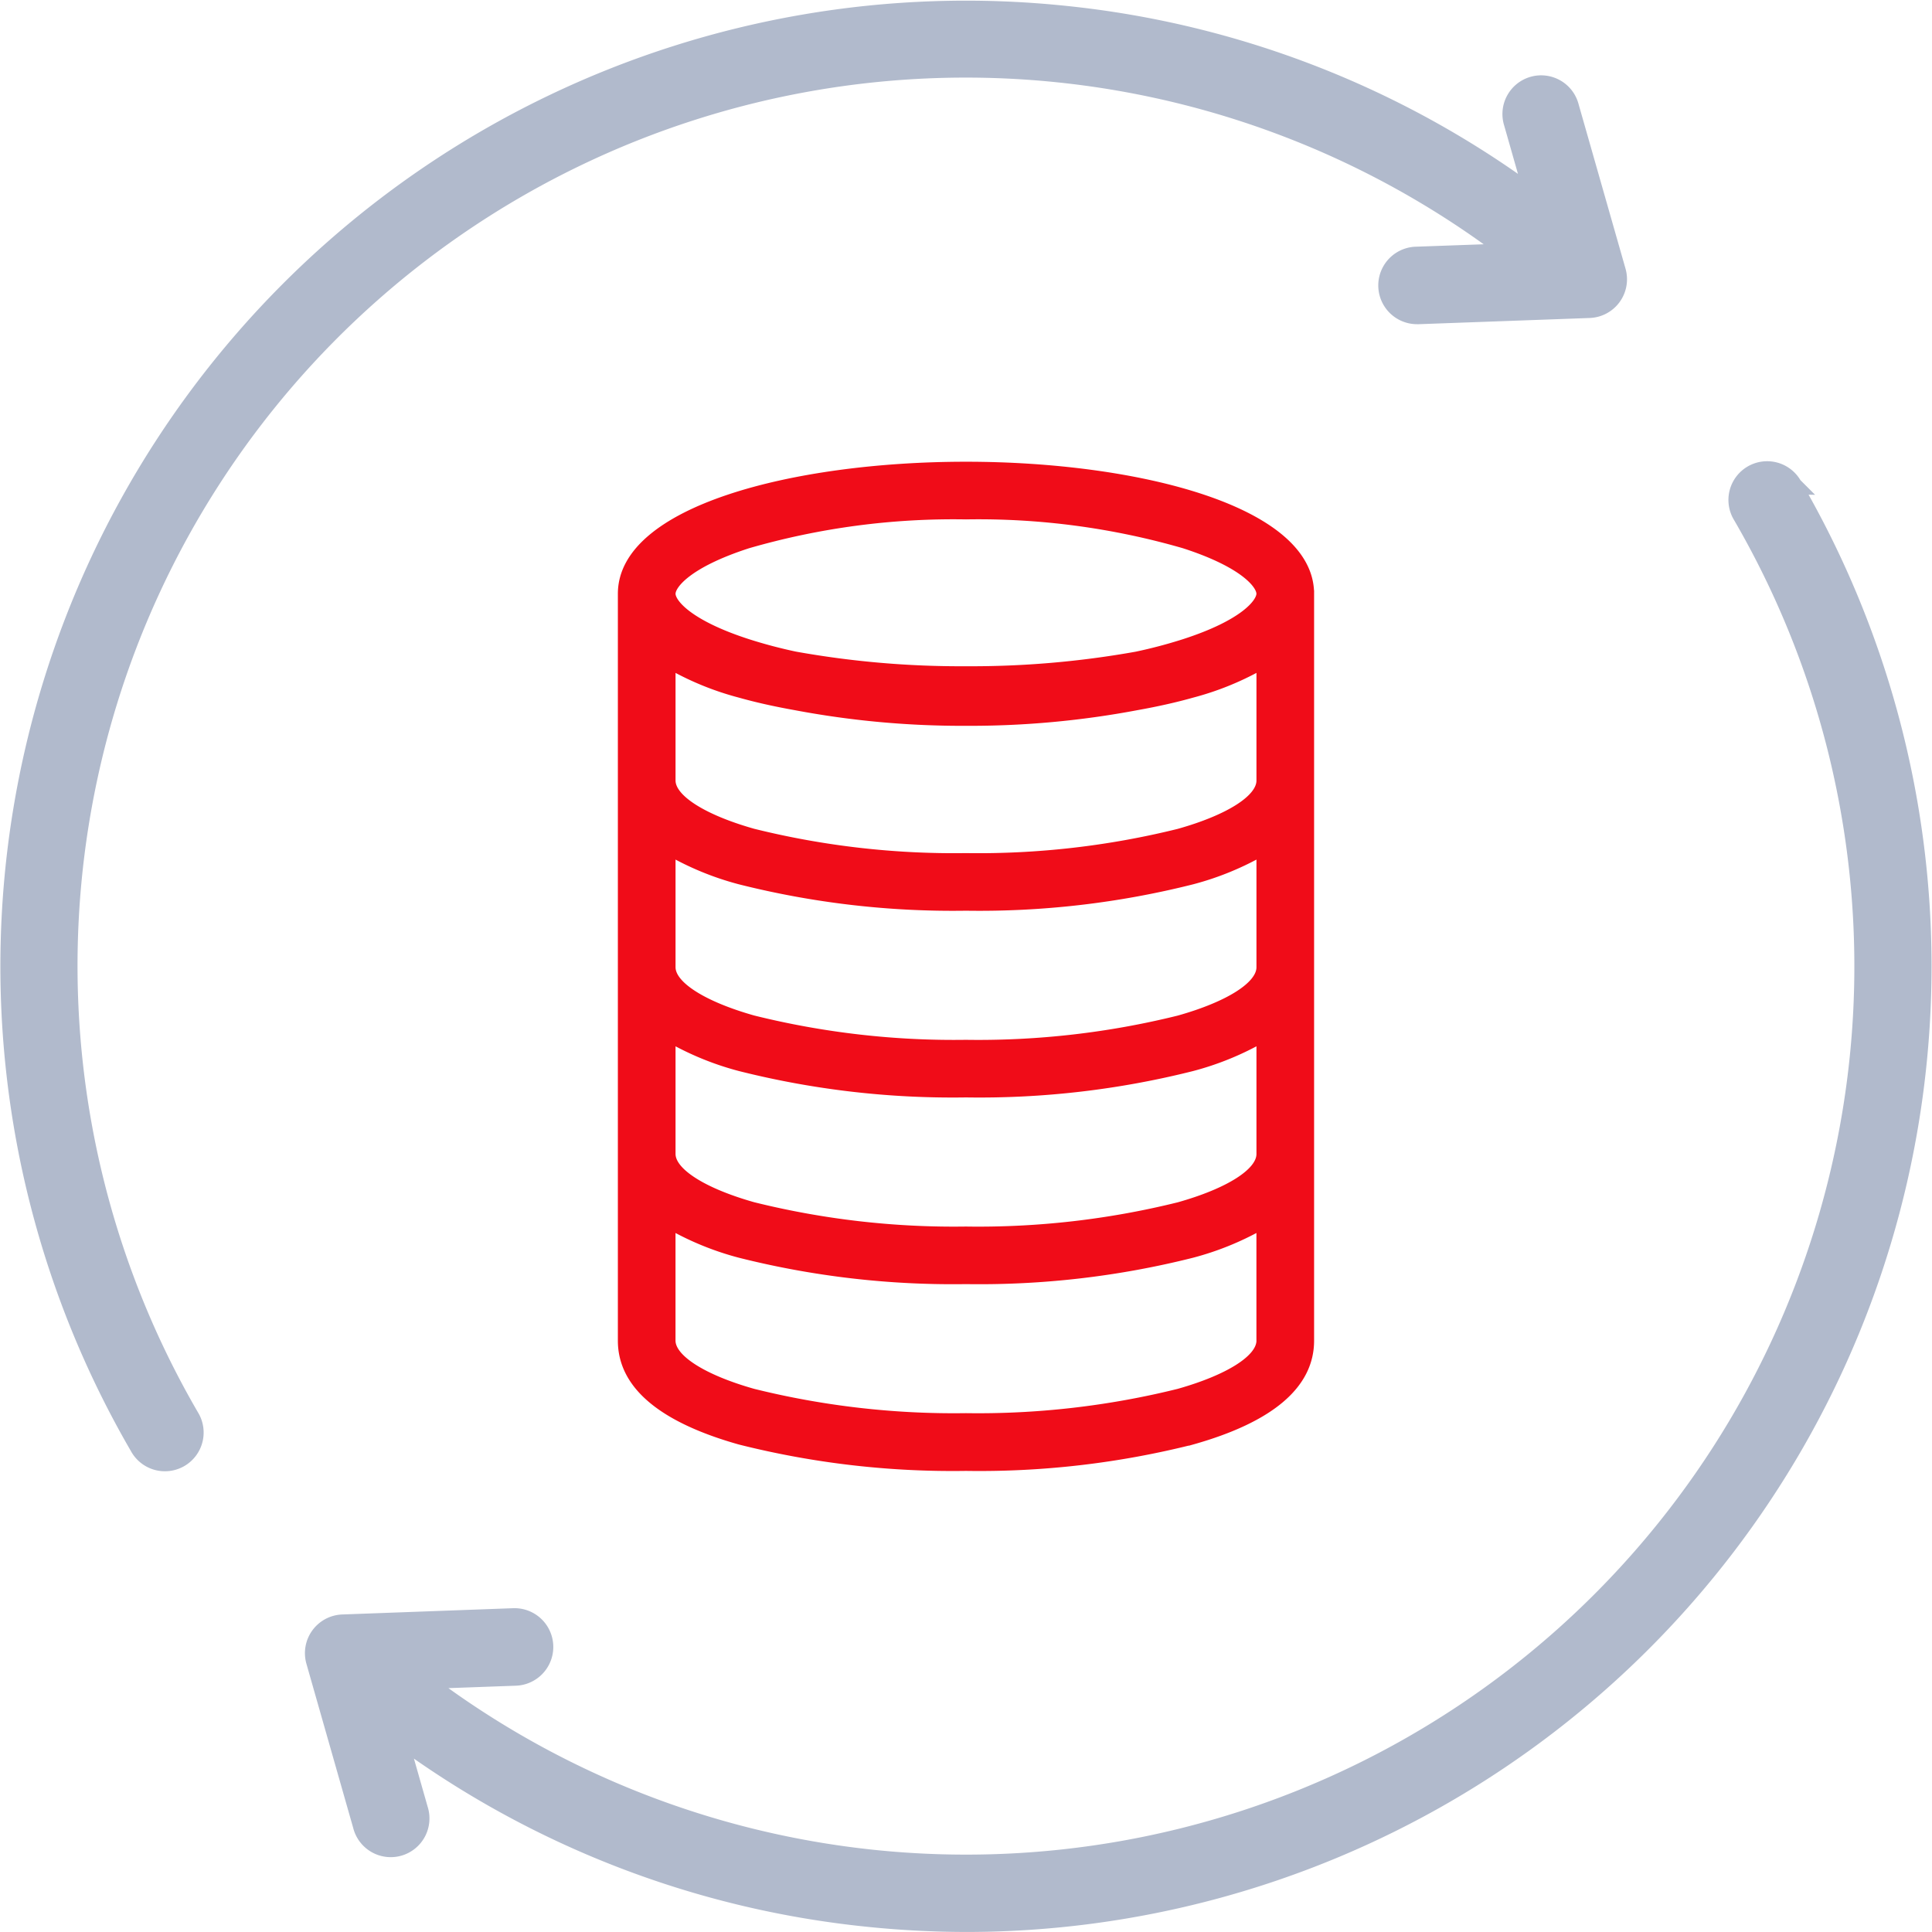
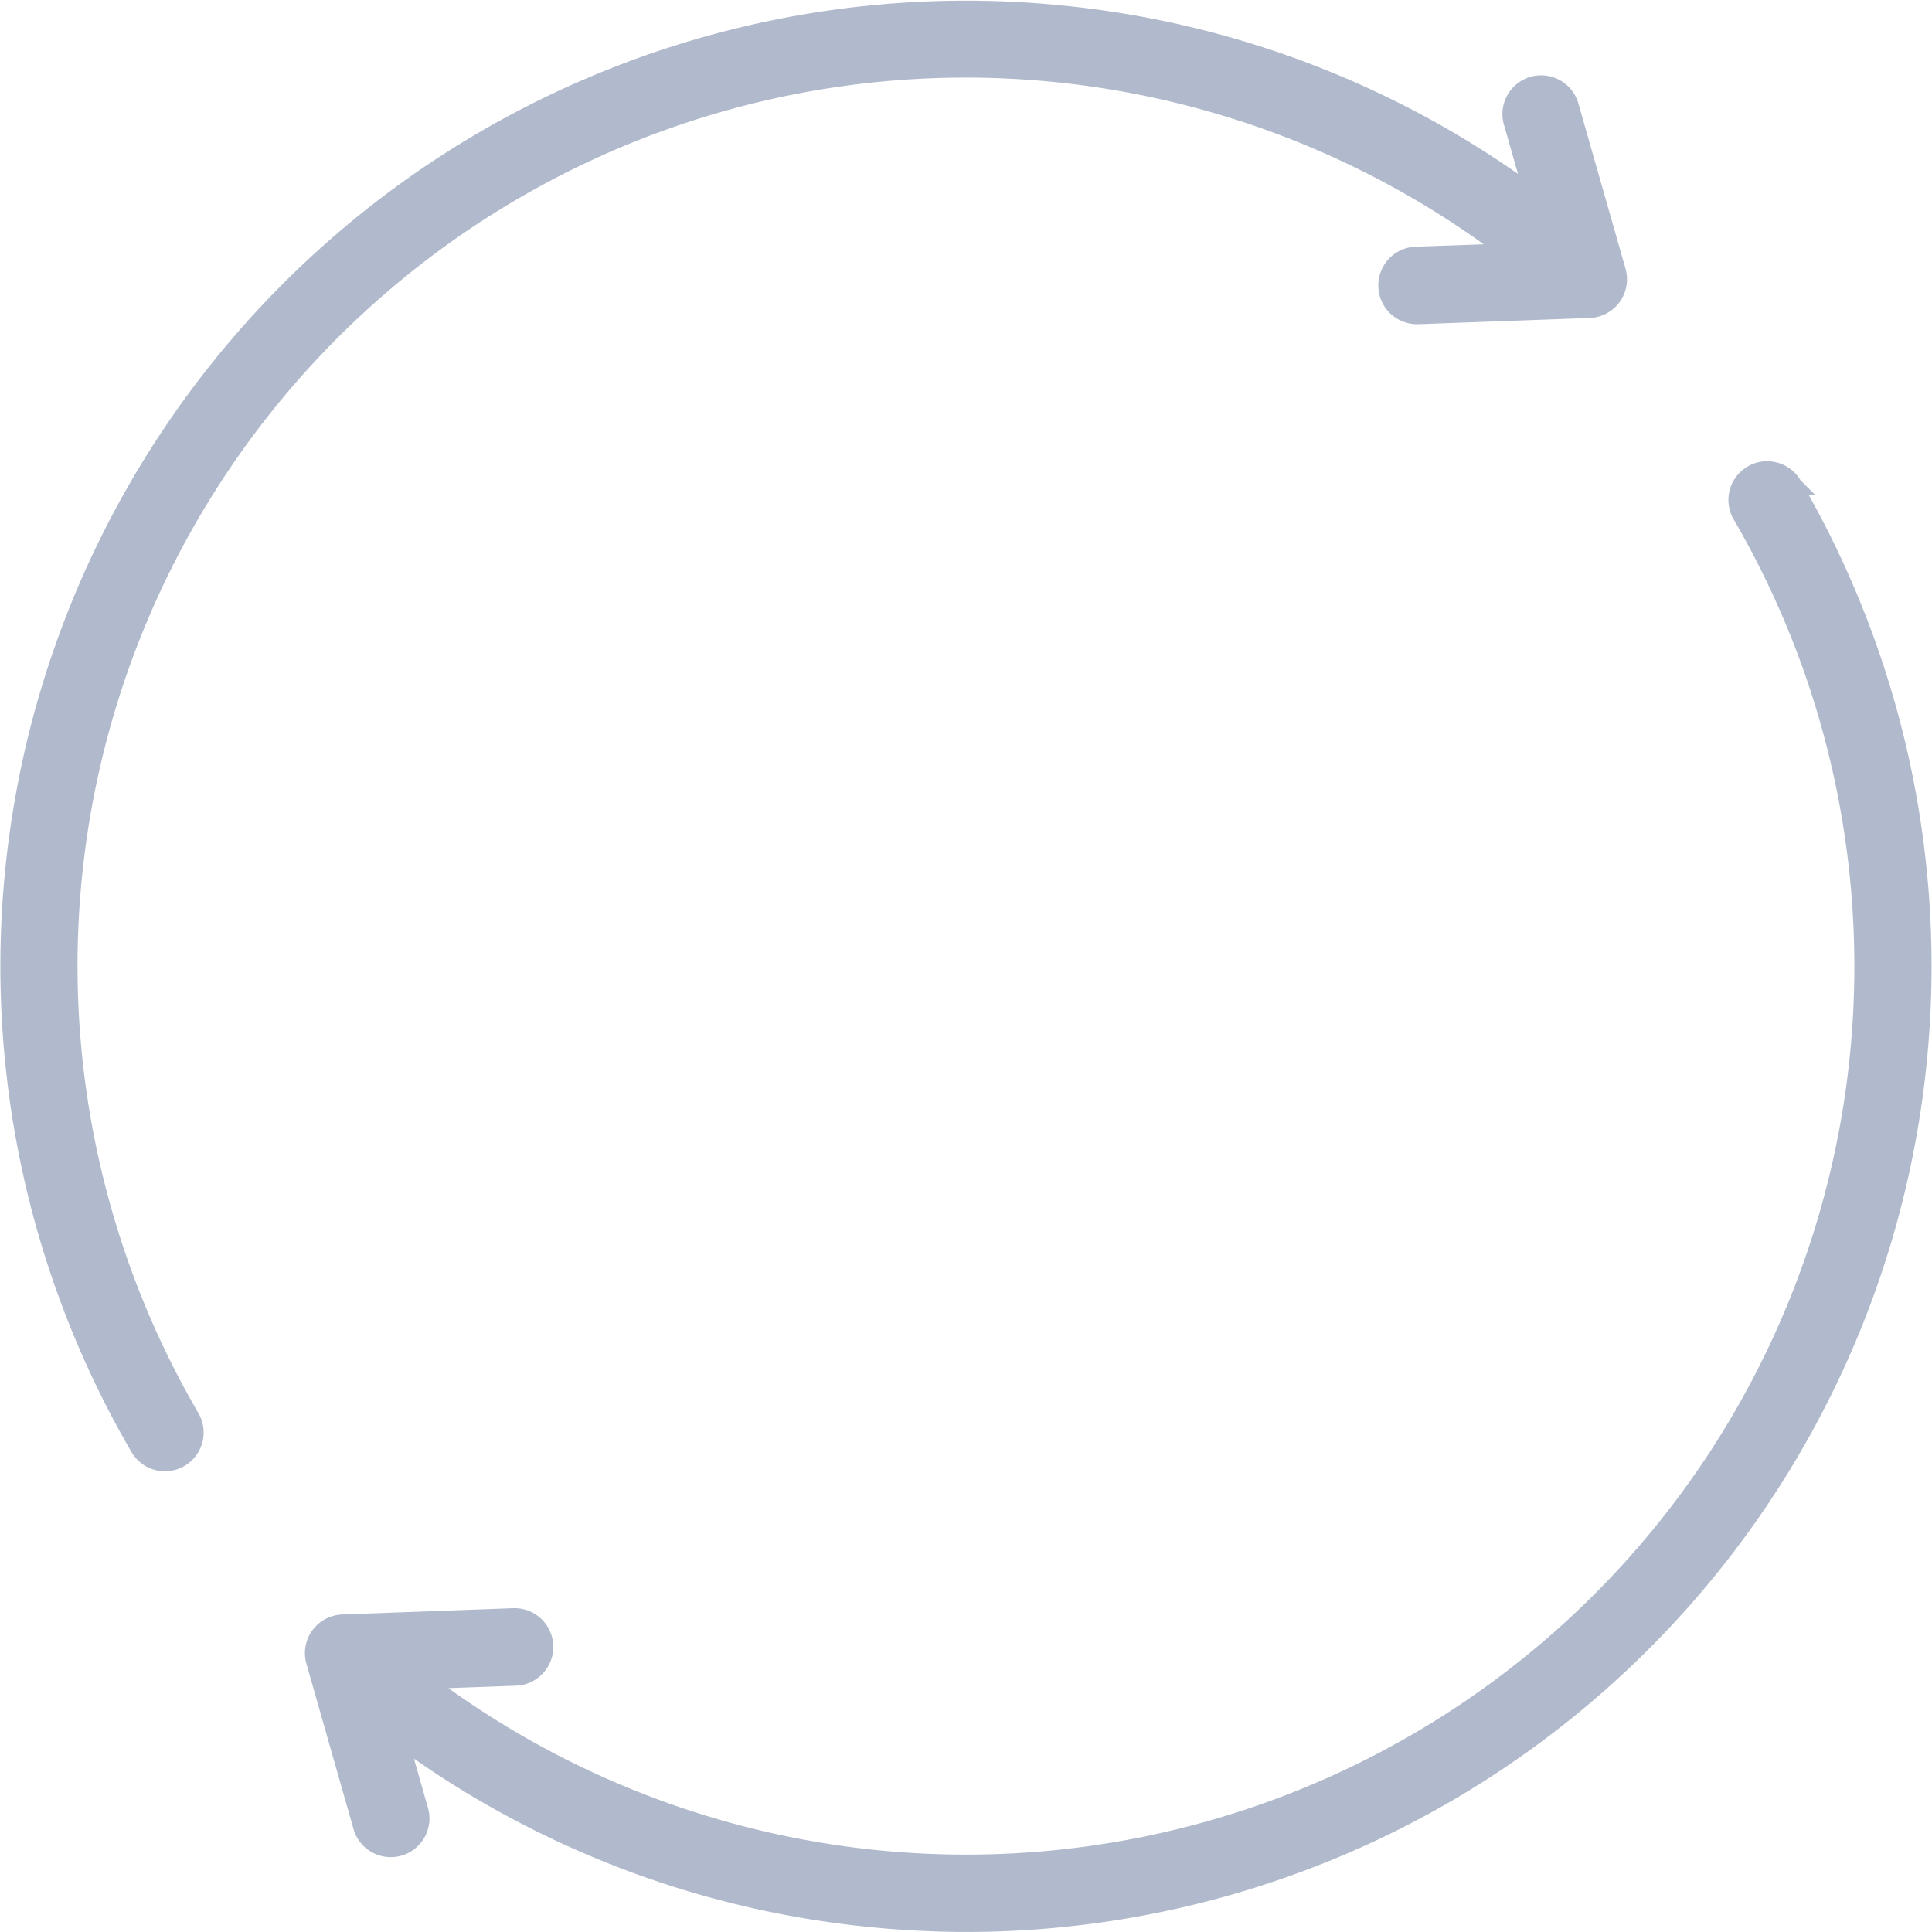
<svg xmlns="http://www.w3.org/2000/svg" width="54.839" height="54.838" viewBox="0 0 54.839 54.838">
  <g id="Group_135435" data-name="Group 135435" transform="translate(-0.742 -5.728)">
-     <path id="sync" d="M34.455,13.53h0v5.3h0s0,0,0,0v5.3h0s0,0,0,0v5.3h0s0,0,0,0v5.3c0,1.263-1.129,2.222-3.355,2.85a24.736,24.736,0,0,1-6.426.747,24.737,24.737,0,0,1-6.426-.747c-2.226-.629-3.355-1.588-3.355-2.85V13.53h0c0-2.4,4.921-3.648,9.781-3.648s9.78,1.253,9.781,3.648Zm-18.125,0s0,0,0,0c0,.241.458.836,2.157,1.385a13.782,13.782,0,0,0,1.341.355,26.6,26.6,0,0,0,4.846.417,26.632,26.632,0,0,0,4.837-.415,13.8,13.8,0,0,0,1.35-.357c1.7-.549,2.153-1.144,2.157-1.385v0c0-.239-.451-.837-2.157-1.388a20.967,20.967,0,0,0-6.187-.823,20.965,20.965,0,0,0-6.187.823c-1.706.552-2.157,1.149-2.157,1.388Zm0,5.3c0,.5.885,1.066,2.309,1.468a23.64,23.64,0,0,0,6.035.693A23.641,23.641,0,0,0,30.71,20.3c1.423-.4,2.307-.963,2.309-1.466V15.608a8.286,8.286,0,0,1-1.918.772c-.479.135-1.005.253-1.566.353a25.515,25.515,0,0,1-4.86.445,25.509,25.509,0,0,1-4.862-.446c-.56-.1-1.085-.217-1.564-.352a8.28,8.28,0,0,1-1.919-.772v3.221Zm0,5.3c0,.5.885,1.066,2.309,1.468a23.637,23.637,0,0,0,6.035.693A23.635,23.635,0,0,0,30.71,25.6c1.423-.4,2.307-.963,2.309-1.466V20.907a8.284,8.284,0,0,1-1.918.772,24.737,24.737,0,0,1-6.426.747,24.737,24.737,0,0,1-6.426-.747,8.28,8.28,0,0,1-1.919-.772v3.221Zm0,5.3c0,.5.885,1.066,2.309,1.468a23.637,23.637,0,0,0,6.035.693A23.639,23.639,0,0,0,30.71,30.9c1.423-.4,2.307-.963,2.309-1.466V26.207a8.287,8.287,0,0,1-1.918.772,24.732,24.732,0,0,1-6.426.747,24.738,24.738,0,0,1-6.426-.747,8.28,8.28,0,0,1-1.919-.772v3.221Zm16.688,5.3V31.506a8.285,8.285,0,0,1-1.918.772,24.736,24.736,0,0,1-6.426.747,24.738,24.738,0,0,1-6.426-.747,8.28,8.28,0,0,1-1.919-.772v3.221c0,.5.885,1.066,2.309,1.468a23.639,23.639,0,0,0,6.035.693,23.64,23.64,0,0,0,6.035-.693C32.134,35.792,33.019,35.23,33.019,34.727Z" transform="translate(3.487 9.052)" fill="#f00c18" stroke="#f00c18" stroke-width="0.2" />
    <path id="sync-2" data-name="sync" d="M5.136,39.941a.849.849,0,1,1-1.467.854A27.158,27.158,0,0,1,29.994.142,27.01,27.01,0,0,1,43.256,5.281l-.588-2.062A.849.849,0,1,1,44.3,2.753l1.332,4.668A.849.849,0,0,1,44.846,8.5L40,8.676h-.031a.849.849,0,0,1-.03-1.7l2.631-.094A25.461,25.461,0,0,0,5.136,39.941Zm45.5-26.435a.849.849,0,1,0-1.467.854A25.462,25.462,0,0,1,11.736,47.417l2.631-.095a.849.849,0,1,0-.061-1.7L9.456,45.8a.849.849,0,0,0-.786,1.081L10,51.548a.849.849,0,1,0,1.632-.466l-.588-2.062A27.022,27.022,0,0,0,24.307,54.16a27.614,27.614,0,0,0,2.895.152,27.161,27.161,0,0,0,23.43-40.806Z" transform="translate(1.01 6.004)" fill="#b1bacc" stroke="#b1bacc" stroke-width="0.5" />
  </g>
</svg>